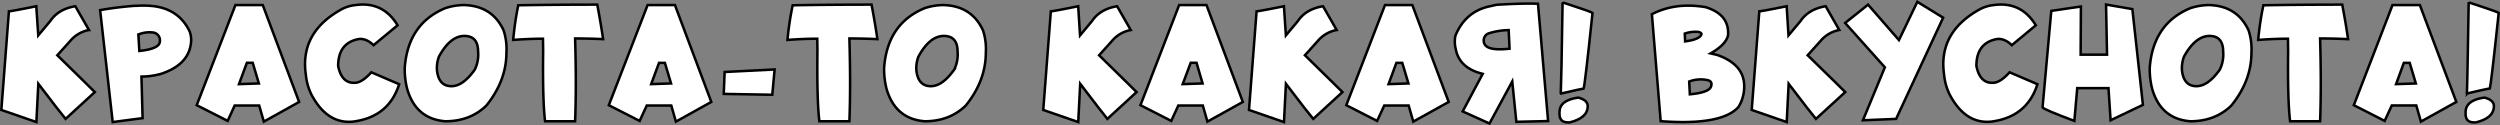
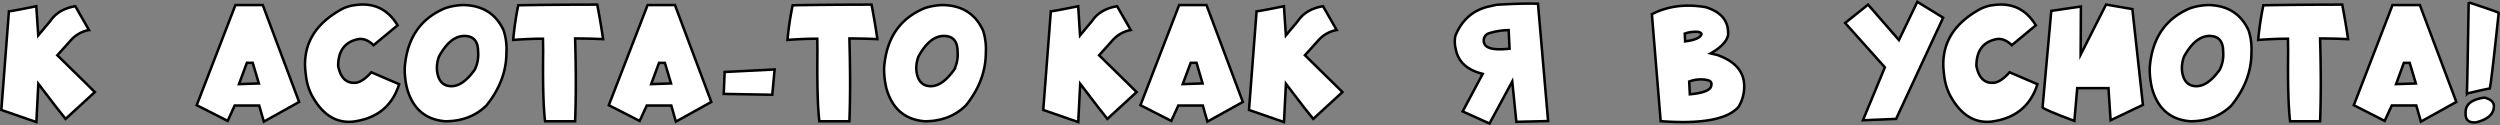
<svg xmlns="http://www.w3.org/2000/svg" id="Слой_1" data-name="Слой 1" viewBox="0 0 988.26 49.47">
  <rect x="0" y="0" width="988.26" height="49.47" fill="#808080" stroke="none" />
  <defs>
    <style>.cls-1{fill:#fff;stroke:#000;stroke-miterlimit:10;}</style>
  </defs>
  <path class="cls-1" d="M29.78,2.47l5.39,9.4a12.65,12.65,0,0,0-7.34,4.24l-5.17,5.74L34.05,33l3.43,3.4L25.93,47l-3.78-4.75-7-9.14-.77,15.14L.53,43.47l3-39q.87,0,10.81-2L15.12,14l4.75-5.68Q23.08,3.57,29.78,2.47Z" />
-   <path class="cls-1" d="M75,12.51a10,10,0,0,1,.42,5q-1.16,8.15-11.71,11.67a29.27,29.27,0,0,1-7.79,1.09l.45,16.43L44.55,48.25,39.58,4a137.53,137.53,0,0,1,13.7-1.7l.77,0a36.19,36.19,0,0,1,6.89.16Q70.94,3.82,75,12.51Zm-20.3,1.13.38,6.51c5.2-.56,7.9-1.74,8.09-3.56a3.15,3.15,0,0,0-2.31-3.69A11.3,11.3,0,0,0,54.72,13.64Z" />
  <path class="cls-1" d="M93.06,2h10.81l14.37,38.3-13.95,7.77-1.83-6.36H92.77L90,47.8,77.76,41.58Zm1.41,31.25,7.86-.26L99.9,24.83H97.59Z" />
  <path class="cls-1" d="M140.58,2q10.85-1.5,16.59,8l-9.5,7.86q-3-2.85-6-2.4-7.95,1.56-8,10.61,1.47,7.32,7.19,6.61c1.71-.26,3.69-1.62,5.93-4.11l11,4.72q-4.11,13-18.28,14.79-10.23,1-16.43-10.75a22.67,22.67,0,0,1-2.18-7.82Q118.45,12.77,135.1,3.63A14.87,14.87,0,0,1,140.58,2Z" />
  <path class="cls-1" d="M183.32,2q11.3.26,15.78,10.07a23.7,23.7,0,0,1,1.09,8.7q0,11.1-7.89,20.91-6.37,6.26-16.29,6.26Q164.46,47,161,35.29a30.94,30.94,0,0,1-1-8.57q1.32-17.38,16-23.48A24,24,0,0,1,183.32,2ZM172.74,27.81q.7,6.25,5.71,6.26,4.58,0,9.23-6.54A13.37,13.37,0,0,0,189,20.47q0-6.25-5.42-6.26-5.61,0-10.07,8.18A13,13,0,0,0,172.74,27.81Z" />
  <path class="cls-1" d="M236.1,1.83q1.44,7.64,2.31,13.64c-4-.18-7.73-.26-11.07-.26q.56,18.93,0,32.72H215.47q-1-8.28-.76-27.81l-.07-4.81q-5.64,0-11.77.48a119.47,119.47,0,0,1,2-13.7Q218,1.84,236.1,1.83Z" />
  <path class="cls-1" d="M256,2h10.81l14.37,38.3-14,7.77-1.82-6.36h-9.69l-2.82,6.1-12.19-6.22Zm1.41,31.25,7.86-.26-2.44-8.15h-2.31Z" />
  <path class="cls-1" d="M286.1,37.12l.35-8.66,19.76-1-.93,10Z" />
  <path class="cls-1" d="M344.53,1.83q1.44,7.64,2.31,13.64c-4-.18-7.74-.26-11.07-.26q.54,18.93,0,32.72H323.9q-1-8.28-.77-27.81l-.06-4.81q-5.65,0-11.78.48a119.16,119.16,0,0,1,2.06-13.7Q326.46,1.84,344.53,1.83Z" />
  <path class="cls-1" d="M372.83,2q11.3.26,15.78,10.07a23.7,23.7,0,0,1,1.09,8.7q0,11.1-7.89,20.91-6.37,6.26-16.29,6.26Q354,47,350.5,35.29a31.33,31.33,0,0,1-1-8.57q1.31-17.38,16-23.48A24.13,24.13,0,0,1,372.83,2ZM362.24,27.81c.47,4.17,2.38,6.26,5.71,6.26q4.59,0,9.24-6.54a13.37,13.37,0,0,0,1.35-7.06q0-6.25-5.42-6.26-5.61,0-10.07,8.18A13.12,13.12,0,0,0,362.24,27.81Z" />
  <path class="cls-1" d="M441.6,2.47l5.39,9.4a12.67,12.67,0,0,0-7.35,4.24l-5.16,5.74L445.86,33l3.43,3.4L437.75,47,434,42.25l-7-9.14-.77,15.14-13.83-4.78,3-39q.87,0,10.81-2L426.94,14l4.74-5.68Q434.89,3.57,441.6,2.47Z" />
  <path class="cls-1" d="M466.12,2h10.81l14.37,38.3-14,7.77-1.83-6.36h-9.68L463,47.8l-12.18-6.22Zm1.41,31.25,7.86-.26L473,24.83h-2.31Z" />
  <path class="cls-1" d="M523,2.47l5.39,9.4A12.7,12.7,0,0,0,521,16.11l-5.16,5.74L527.23,33l3.44,3.4L519.12,47l-3.79-4.75-7-9.14-.77,15.14-13.83-4.78,3-39q.87,0,10.81-2L508.31,14l4.75-5.68Q516.26,3.57,523,2.47Z" />
-   <path class="cls-1" d="M547.49,2H558.3l14.37,38.3-14,7.77-1.82-6.36H547.2l-2.82,6.1-12.19-6.22Zm1.41,31.25,7.86-.26-2.44-8.15H552Z" />
  <path class="cls-1" d="M588.3,2.63l3.24-.73q10-.64,16.43-.42l4,46.38-12.55.29L597.8,32.21l-9,16.61L578.2,44.05l7.92-14.86q-9.3-2.27-10.68-9.91a11.57,11.57,0,0,1-.1-5.19Q579.14,4.85,588.3,2.63Zm8.09,9.27a27.7,27.7,0,0,0-8,1.32,3,3,0,0,0-1.8,3.43q.61,3.66,10.14,2.6Z" />
-   <path class="cls-1" d="M623.6,38.62h.48q3.55,1,3.56,3.34,0,4.68-7.12,6.42h-.71c-2.22,0-3.33-1.12-3.33-3.34v-.71Q616.48,39.71,623.6,38.62ZM618.15,1.1q10.9,3.56,11.38,4Q626.46,34.2,626,35.06q-.74,0-8.79,1.9c0-.15-.07-.23-.22-.23q.22-4.36.7-35.41Z" />
  <path class="cls-1" d="M674.21,2.83Q683.71,5.71,683.1,14q-.9,3.72-6.9,7.12l2.63.61q10,3.53,10.62,11.29a15.44,15.44,0,0,1-2.18,9.21q-6.53,7.47-30.8,5.67L653,5.62Q662.31.81,674.21,2.83ZM666,13.28l.13,3.08c4-.53,6.13-1.5,6.48-2.92-.11-.4-.56-.68-1.35-.83A12.47,12.47,0,0,0,666,13.28Zm2,24c5.54-.5,8.37-1.69,8.5-3.6.23-1-.26-1.72-1.48-2a12.87,12.87,0,0,0-7.28.55Z" />
-   <path class="cls-1" d="M721.7,2.47l5.38,9.4a12.65,12.65,0,0,0-7.34,4.24l-5.16,5.74L726,33l3.43,3.4L717.85,47l-3.79-4.75-7-9.14-.77,15.14-13.83-4.78,3-39q.87,0,10.81-2L707,14l4.75-5.68Q715,3.57,721.7,2.47Z" />
  <path class="cls-1" d="M788.19,2Q799,.52,804.77,10l-9.49,7.86q-3-2.85-6-2.4-8,1.56-8,10.61,1.47,7.32,7.18,6.61c1.71-.26,3.69-1.62,5.94-4.11l11,4.72q-4.11,13-18.29,14.79-10.23,1-16.42-10.75a22.45,22.45,0,0,1-2.18-7.82Q766.06,12.77,782.7,3.63A15,15,0,0,1,788.19,2Z" />
-   <path class="cls-1" d="M832.53,1.8l10.4,1.8,4.17,37.85-12.77,6.09-.84-12.7H821.14L820,47.8q-11.78-4.39-12.57-5.33L810.88,4.3l11.71-1.73-.1,19.05h10.43Z" />
+   <path class="cls-1" d="M832.53,1.8l10.4,1.8,4.17,37.85-12.77,6.09-.84-12.7H821.14L820,47.8q-11.78-4.39-12.57-5.33L810.88,4.3l11.71-1.73-.1,19.05Z" />
  <path class="cls-1" d="M873.12,2q11.29.26,15.78,10.07a23.92,23.92,0,0,1,1.1,8.7q0,11.1-7.9,20.91-6.37,6.26-16.29,6.26-11.55-.93-15-12.64a30.94,30.94,0,0,1-1-8.57q1.32-17.38,16-23.48A24,24,0,0,1,873.12,2ZM862.54,27.81q.71,6.25,5.71,6.26c3.06,0,6.13-2.18,9.24-6.54a13.47,13.47,0,0,0,1.34-7.06c0-4.17-1.8-6.26-5.42-6.26s-7.1,2.73-10.07,8.18A13.11,13.11,0,0,0,862.54,27.81Z" />
  <path class="cls-1" d="M925.9,1.83q1.44,7.64,2.31,13.64c-4-.18-7.73-.26-11.07-.26q.55,18.93,0,32.72H905.28q-1-8.28-.77-27.81l-.07-4.81q-5.64,0-11.77.48a119.47,119.47,0,0,1,2.05-13.7Q907.85,1.84,925.9,1.83Z" />
  <path class="cls-1" d="M945.77,2h10.81L971,40.29l-14,7.77-1.83-6.36h-9.69l-2.82,6.1-12.19-6.22Zm1.41,31.25L955,33l-2.44-8.15h-2.31Z" />
  <path class="cls-1" d="M981.81,38.62h.48q3.56,1,3.56,3.34,0,4.68-7.12,6.42H978c-2.22,0-3.34-1.12-3.34-3.34v-.71Q974.68,39.71,981.81,38.62ZM976.35,1.1q10.9,3.56,11.39,4-3.07,29.06-3.56,29.92-.73,0-8.79,1.9a.2.2,0,0,0-.22-.23q.21-4.36.7-35.41Z" />
  <path class="cls-1" d="M738.45,1.84l12.21,14L757.93.72,768.13,7,749.54,47l-13.12.55,8.67-20.94L729.39,9.08Z" />
</svg>